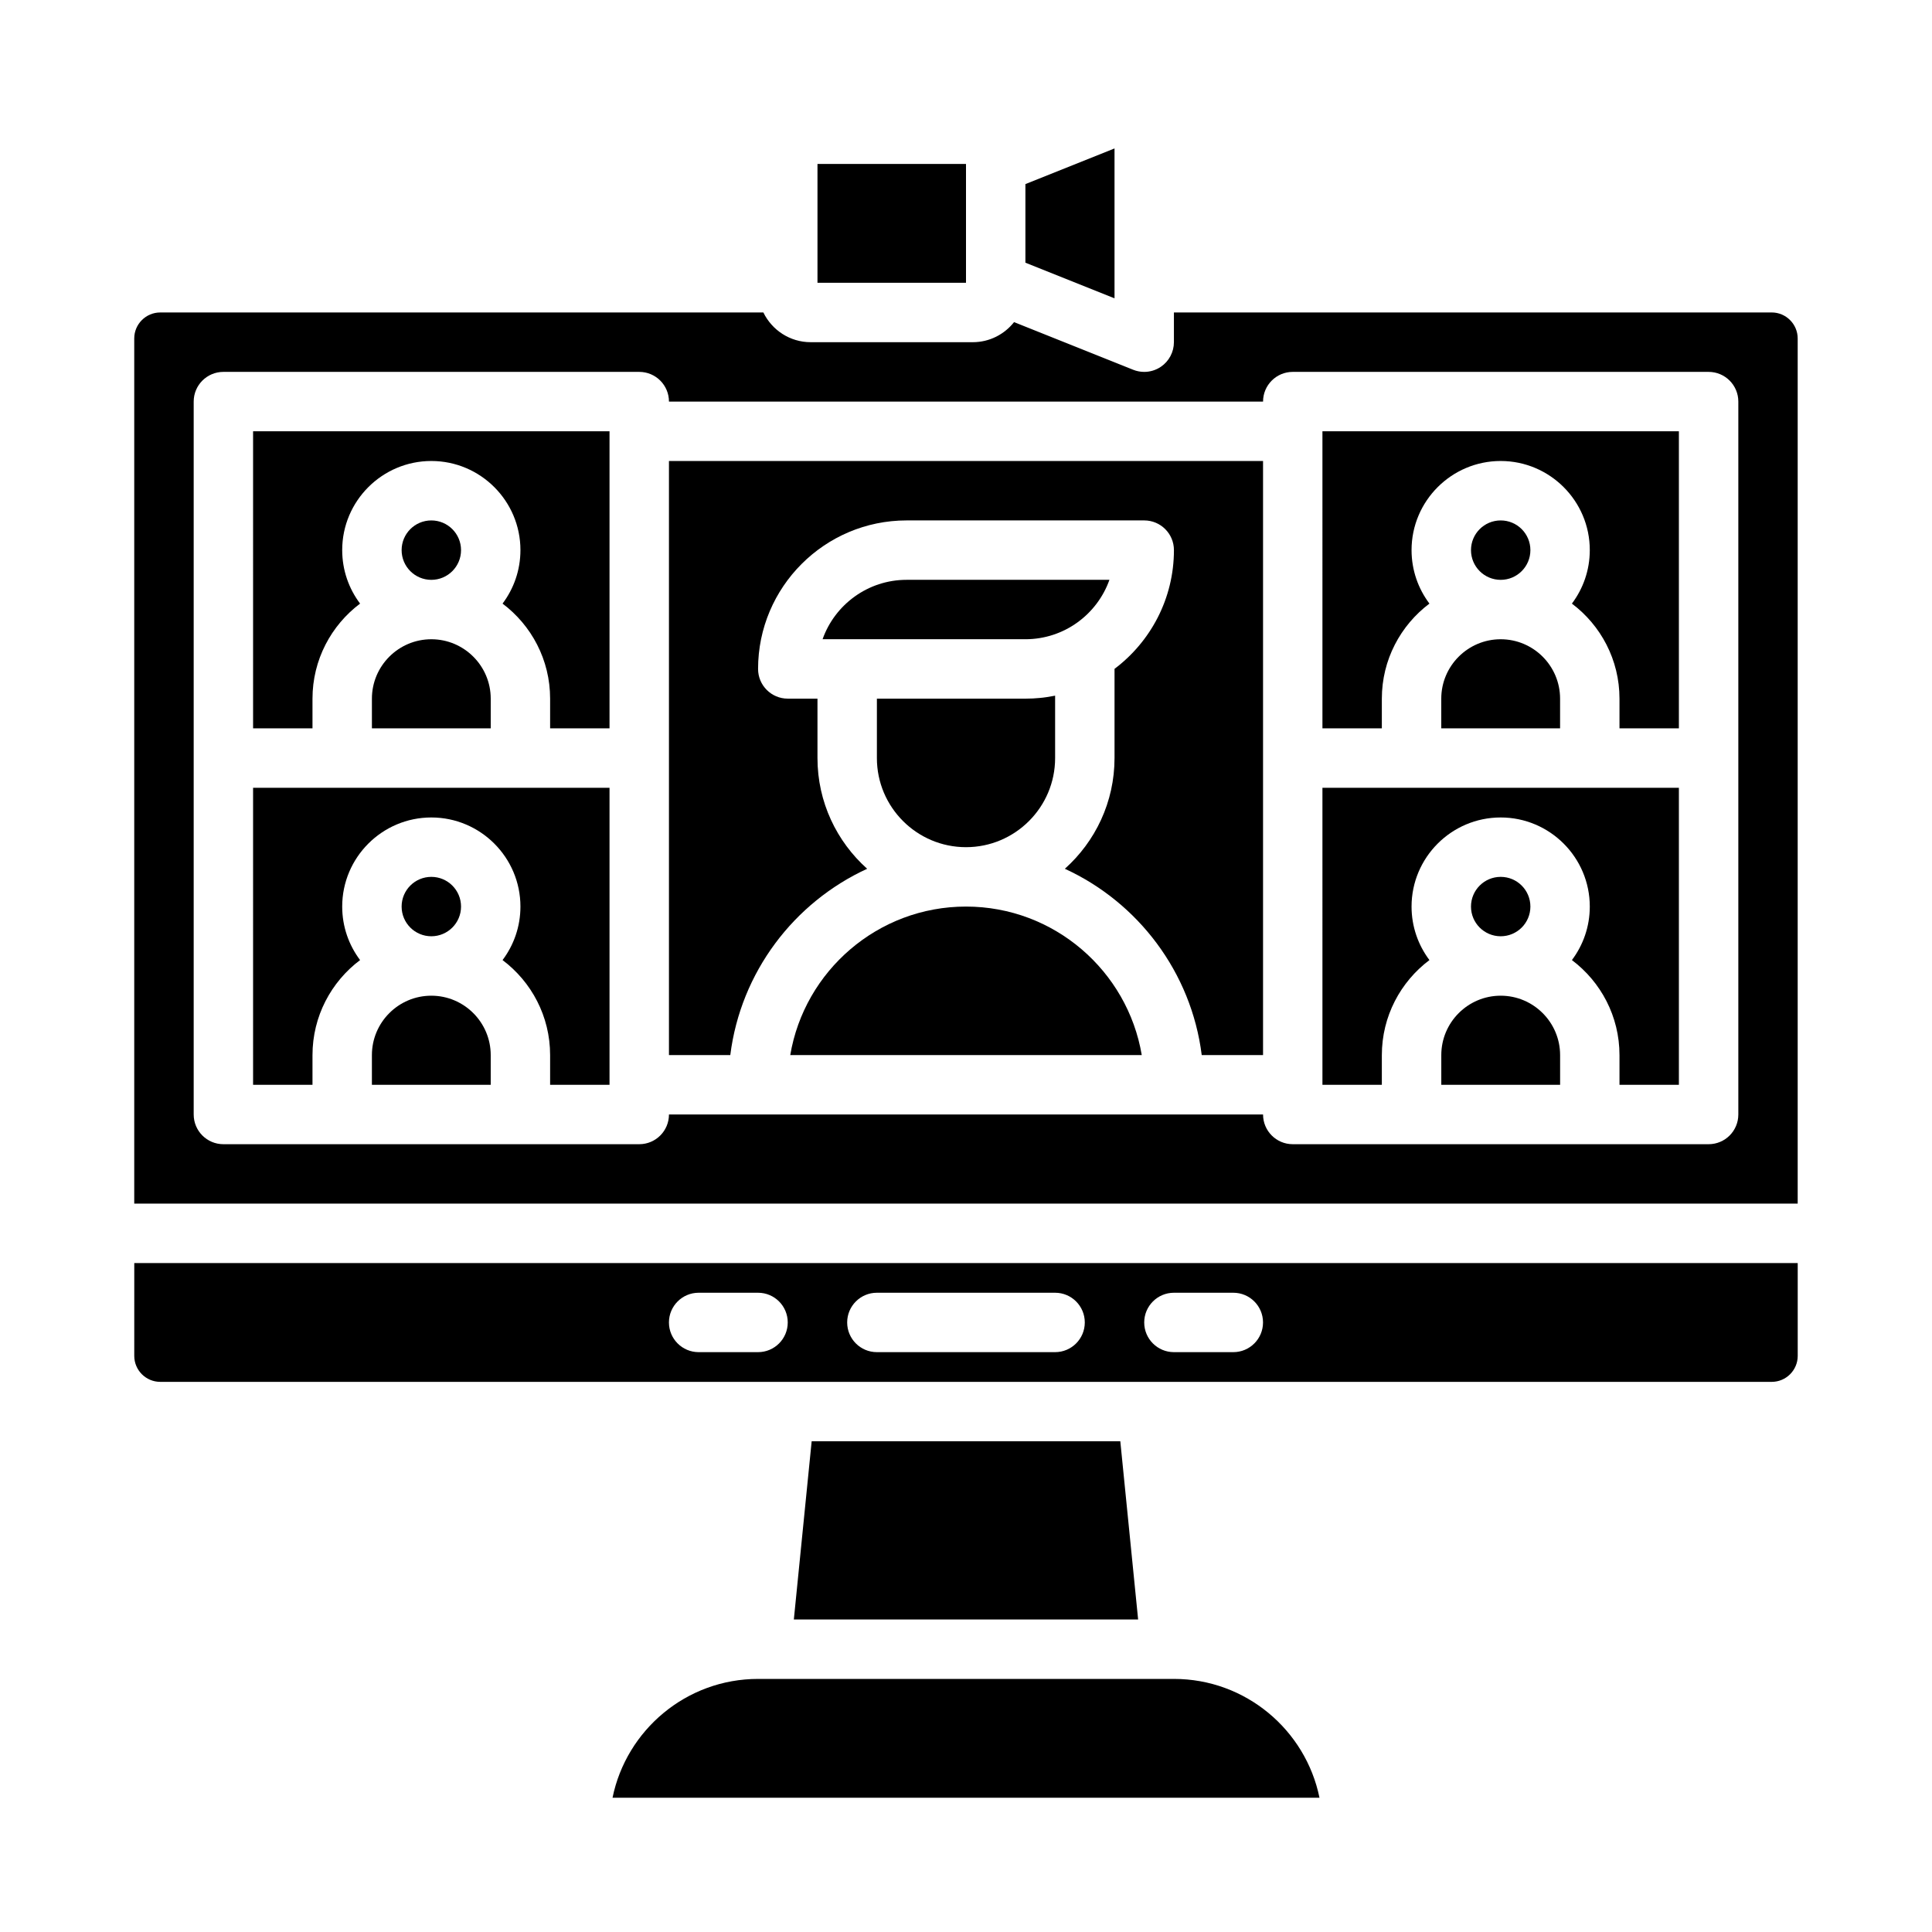
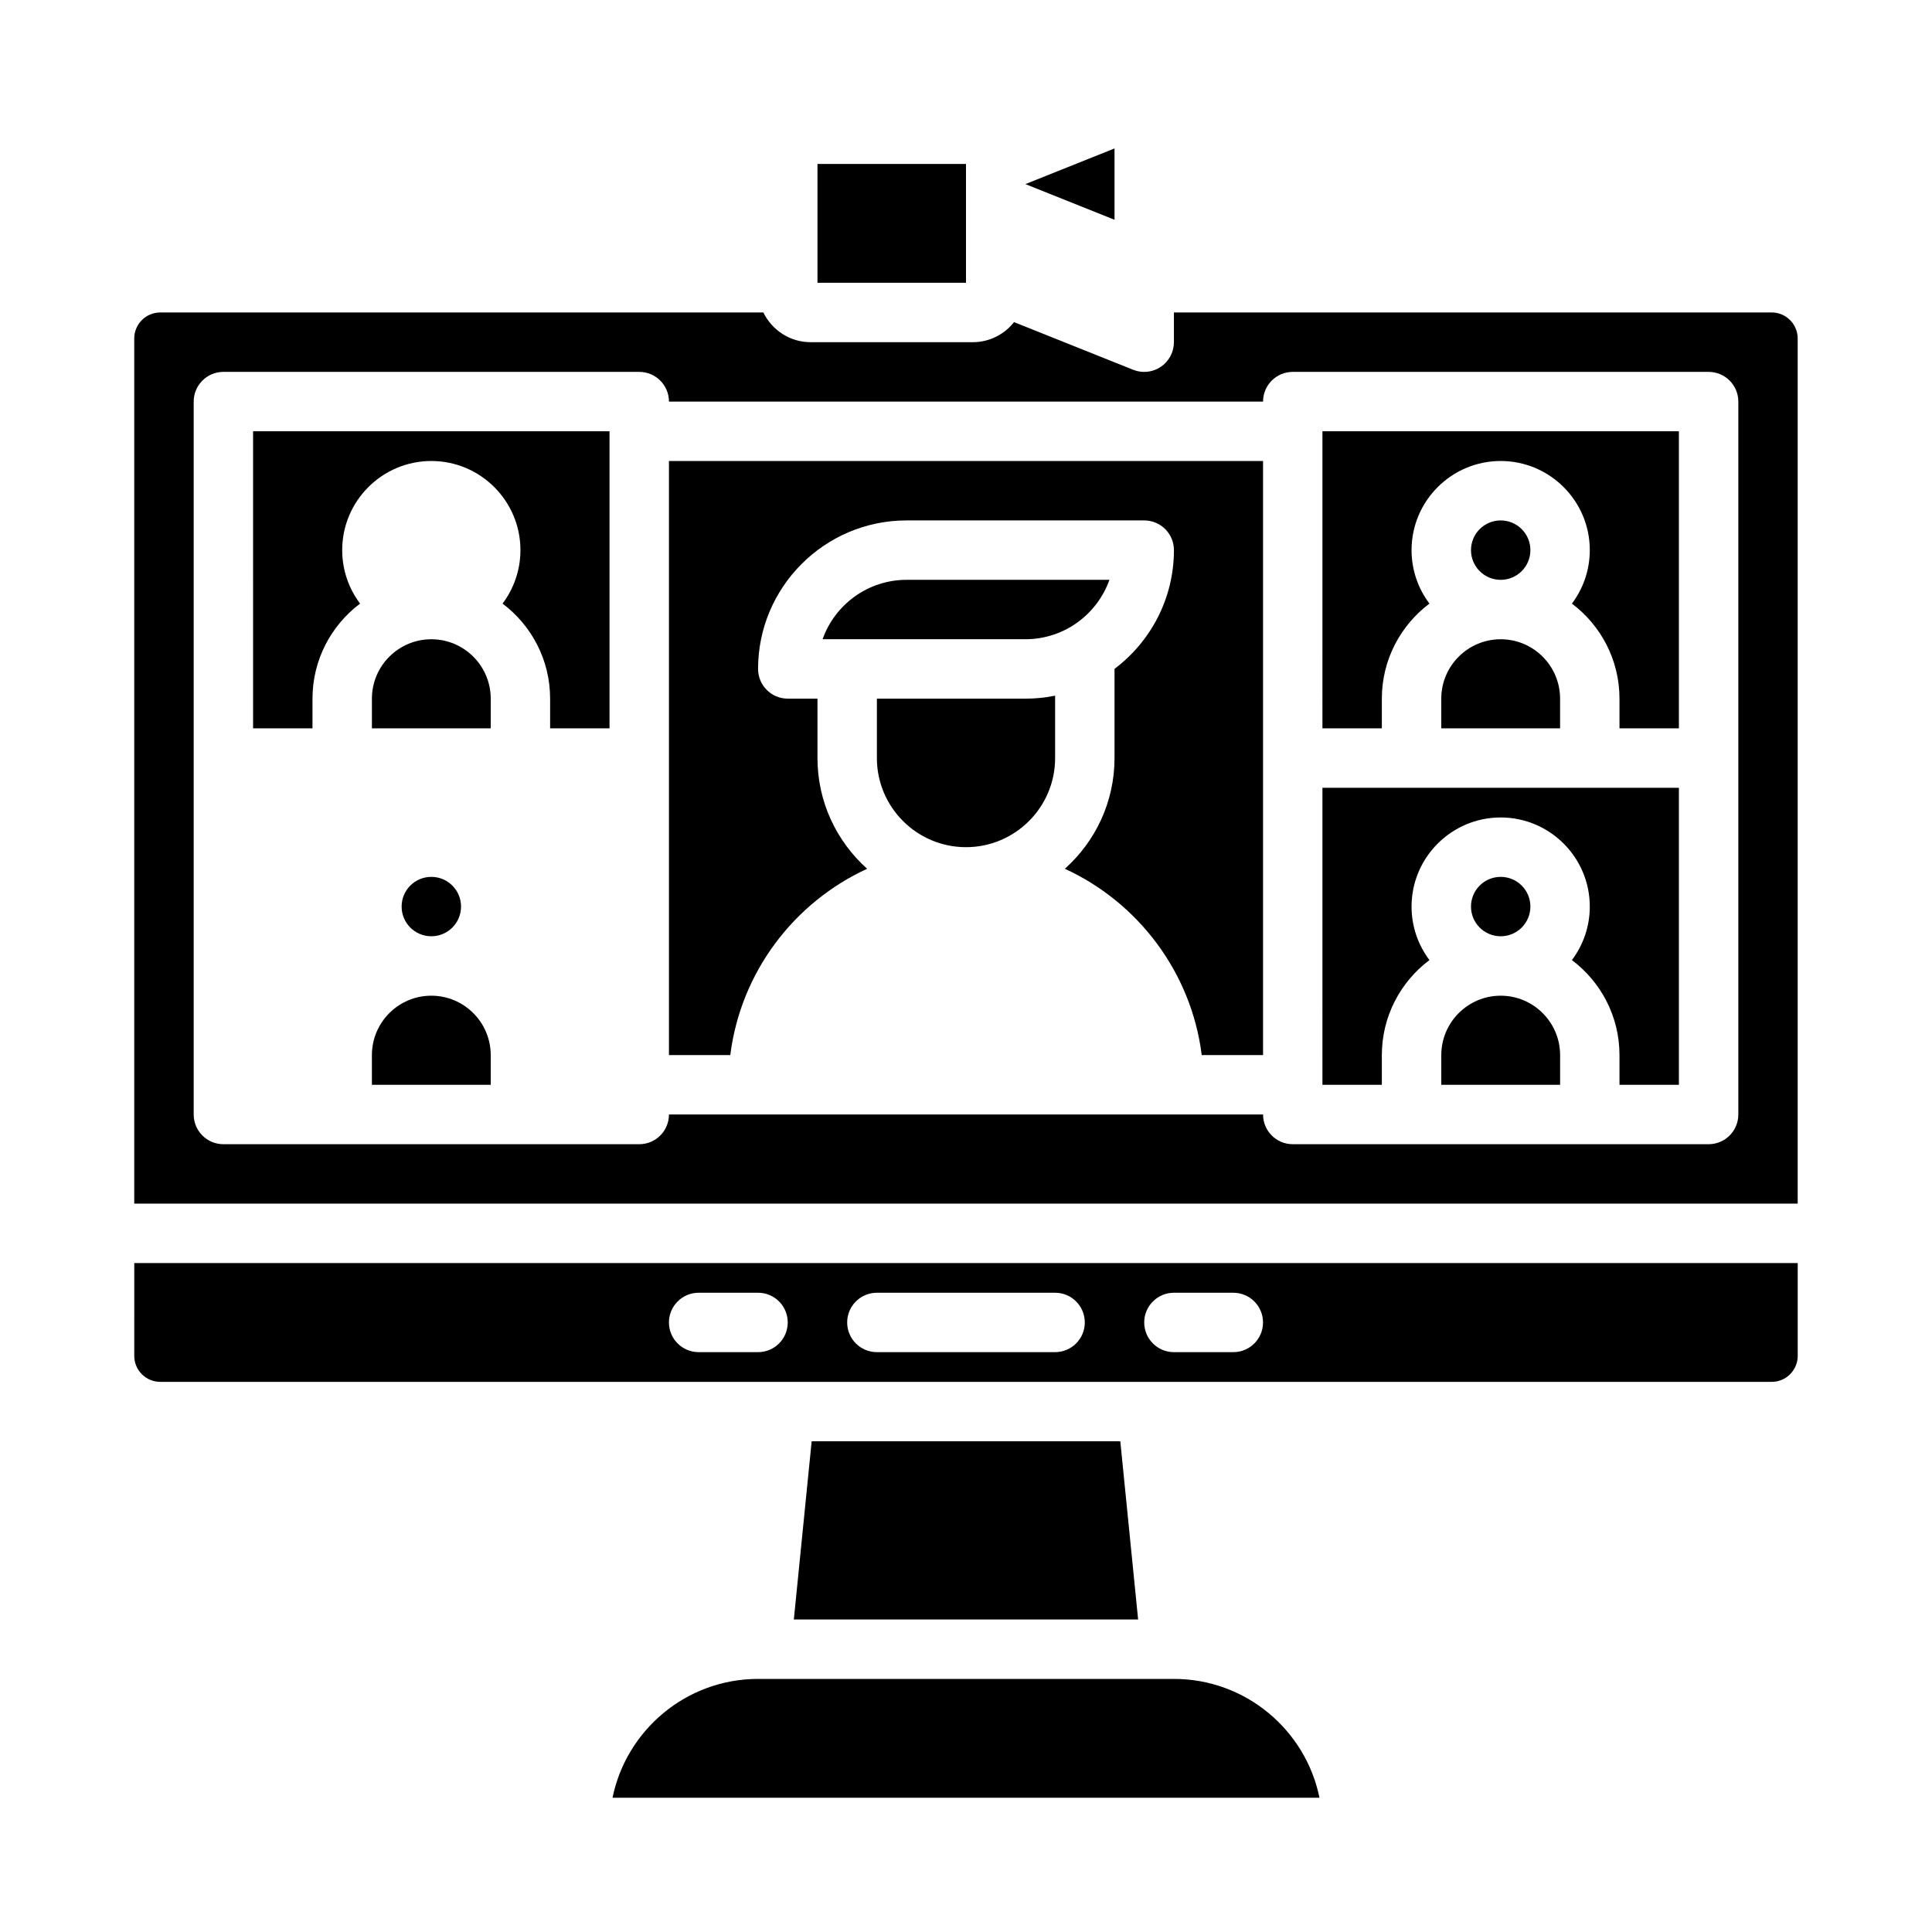
<svg xmlns="http://www.w3.org/2000/svg" fill="#000000" width="800px" height="800px" version="1.1" viewBox="144 144 512 512">
  <g>
    <path d="m242.56 329.15v7.871h31.488v-7.871c0-8.68-7.062-15.742-15.742-15.742-8.684 0-15.746 7.062-15.746 15.742z" />
-     <path d="m211.07 431.49h15.742v-7.871c0-10.285 4.961-19.438 12.613-25.188-2.973-3.953-4.738-8.859-4.738-14.176 0-13.02 10.594-23.617 23.617-23.617 13.023 0 23.617 10.594 23.617 23.617 0 5.316-1.766 10.223-4.738 14.176 7.648 5.75 12.605 14.898 12.605 25.184v7.871h15.742v-78.719h-94.461z" />
-     <path d="m266.18 289.79c0 4.348-3.527 7.875-7.875 7.875-4.348 0-7.871-3.527-7.871-7.875 0-4.348 3.523-7.871 7.871-7.871 4.348 0 7.875 3.523 7.875 7.871" />
    <path d="m211.07 337.02h15.742v-7.871c0-10.285 4.961-19.438 12.613-25.188-2.973-3.949-4.738-8.859-4.738-14.176 0-13.02 10.594-23.617 23.617-23.617 13.023 0 23.617 10.594 23.617 23.617 0 5.316-1.766 10.223-4.738 14.176 7.648 5.75 12.605 14.898 12.605 25.184v7.871h15.742v-78.719h-94.461z" />
    <path d="m266.18 384.25c0 4.348-3.527 7.871-7.875 7.871-4.348 0-7.871-3.523-7.871-7.871s3.523-7.871 7.871-7.871c4.348 0 7.875 3.523 7.875 7.871" />
    <path d="m258.3 407.87c-8.68 0-15.742 7.062-15.742 15.742v7.871h31.488v-7.871c0-8.68-7.062-15.742-15.746-15.742z" />
    <path d="m455.1 588.93h-0.777-0.02-0.02-108.57-0.02-0.02-0.777c-19.008 0-34.91 13.543-38.57 31.488h187.35c-3.656-17.941-19.562-31.488-38.57-31.488z" />
-     <path d="m400 384.25c-23.363 0-42.816 17.051-46.574 39.359h93.152c-3.762-22.309-23.219-39.359-46.578-39.359z" />
    <path d="m360.64 187.45h39.359v31.488h-39.359z" />
    <path d="m179.58 503.32c0 3.797 3.09 6.887 6.887 6.887h427.06c3.797 0 6.887-3.09 6.887-6.887v-24.602h-440.83zm275.52-16.73h15.742c4.348 0 7.871 3.523 7.871 7.871 0 4.348-3.523 7.871-7.871 7.871h-15.742c-4.348 0-7.871-3.523-7.871-7.871 0-4.344 3.523-7.871 7.871-7.871zm-78.719 0h47.23c4.348 0 7.871 3.523 7.871 7.871 0 4.348-3.523 7.871-7.871 7.871h-47.23c-4.348 0-7.871-3.523-7.871-7.871 0-4.344 3.523-7.871 7.871-7.871zm-47.234 0h15.742c4.348 0 7.871 3.523 7.871 7.871 0 4.348-3.523 7.871-7.871 7.871h-15.742c-4.348 0-7.871-3.523-7.871-7.871 0-4.344 3.527-7.871 7.871-7.871z" />
    <path d="m359.1 525.95-4.723 47.234h91.238l-4.723-47.234z" />
-     <path d="m439.36 183.34-23.617 9.449v20.828l23.617 9.445z" />
+     <path d="m439.36 183.34-23.617 9.449l23.617 9.445z" />
    <path d="m549.57 289.79c0 4.348-3.523 7.875-7.871 7.875-4.348 0-7.871-3.527-7.871-7.875 0-4.348 3.523-7.871 7.871-7.871 4.348 0 7.871 3.523 7.871 7.871" />
    <path d="m525.95 329.15v7.871h31.488v-7.871c0-8.68-7.062-15.742-15.742-15.742-8.68 0-15.746 7.062-15.746 15.742z" />
    <path d="m494.46 337.02h15.742v-7.871c0-10.285 4.961-19.438 12.613-25.188-2.973-3.949-4.738-8.859-4.738-14.176 0-13.02 10.594-23.617 23.617-23.617 13.023 0 23.617 10.594 23.617 23.617 0 5.316-1.766 10.223-4.738 14.176 7.648 5.75 12.609 14.898 12.609 25.184v7.871h15.742v-78.719h-94.465z" />
    <path d="m400 368.51c13.02 0 23.617-10.594 23.617-23.617v-16.535c-2.543 0.52-5.176 0.793-7.871 0.793h-39.359v15.742c-0.004 13.02 10.59 23.617 23.613 23.617z" />
    <path d="m494.46 431.49h15.742v-7.871c0-10.285 4.961-19.438 12.613-25.188-2.973-3.953-4.738-8.859-4.738-14.176 0-13.02 10.594-23.617 23.617-23.617 13.023 0 23.617 10.594 23.617 23.617 0 5.316-1.766 10.223-4.738 14.176 7.648 5.75 12.609 14.898 12.609 25.184v7.871h15.742v-78.719h-94.465z" />
    <path d="m613.53 226.81h-158.43v7.871c0 2.613-1.297 5.055-3.457 6.519-1.32 0.895-2.863 1.355-4.414 1.355-0.988 0-1.98-0.184-2.922-0.562l-31.57-12.629c-2.555 3.234-6.504 5.32-10.934 5.32h-42.969c-5.508 0-10.27-3.223-12.531-7.871l-159.84-0.004c-3.797 0-6.887 3.09-6.887 6.887v229.27h440.83v-229.27c0-3.797-3.09-6.891-6.887-6.891zm-8.855 118.08v94.465c0 4.348-3.523 7.871-7.871 7.871h-110.21c-4.348 0-7.871-3.523-7.871-7.871h-157.44c0 4.348-3.523 7.871-7.871 7.871h-110.21c-4.348 0-7.871-3.523-7.871-7.871v-188.93c0-4.348 3.523-7.871 7.871-7.871h110.21c4.348 0 7.871 3.523 7.871 7.871h157.44c0-4.348 3.523-7.871 7.871-7.871h110.21c4.348 0 7.871 3.523 7.871 7.871z" />
    <path d="m321.28 344.89v78.719h16.254c2.754-21.98 16.871-40.461 36.273-49.375-8.074-7.211-13.168-17.691-13.168-29.344v-15.742h-7.871c-4.348 0-7.871-3.523-7.871-7.871 0-21.703 17.656-39.359 39.359-39.359h62.977c4.348 0 7.871 3.523 7.871 7.871 0 12.848-6.191 24.277-15.742 31.465v23.637c0 11.652-5.094 22.133-13.164 29.344 19.402 8.914 33.516 27.398 36.273 49.375h16.25v-157.44h-157.44z" />
    <path d="m541.7 407.87c-8.68 0-15.742 7.062-15.742 15.742v7.871h31.488v-7.871c-0.004-8.68-7.066-15.742-15.746-15.742z" />
    <path d="m549.57 384.25c0 4.348-3.523 7.871-7.871 7.871-4.348 0-7.871-3.523-7.871-7.871s3.523-7.871 7.871-7.871c4.348 0 7.871 3.523 7.871 7.871" />
    <path d="m438.01 297.66h-53.754c-10.262 0-19.02 6.582-22.266 15.742h53.754c10.262 0 19.02-6.582 22.266-15.742z" />
  </g>
</svg>